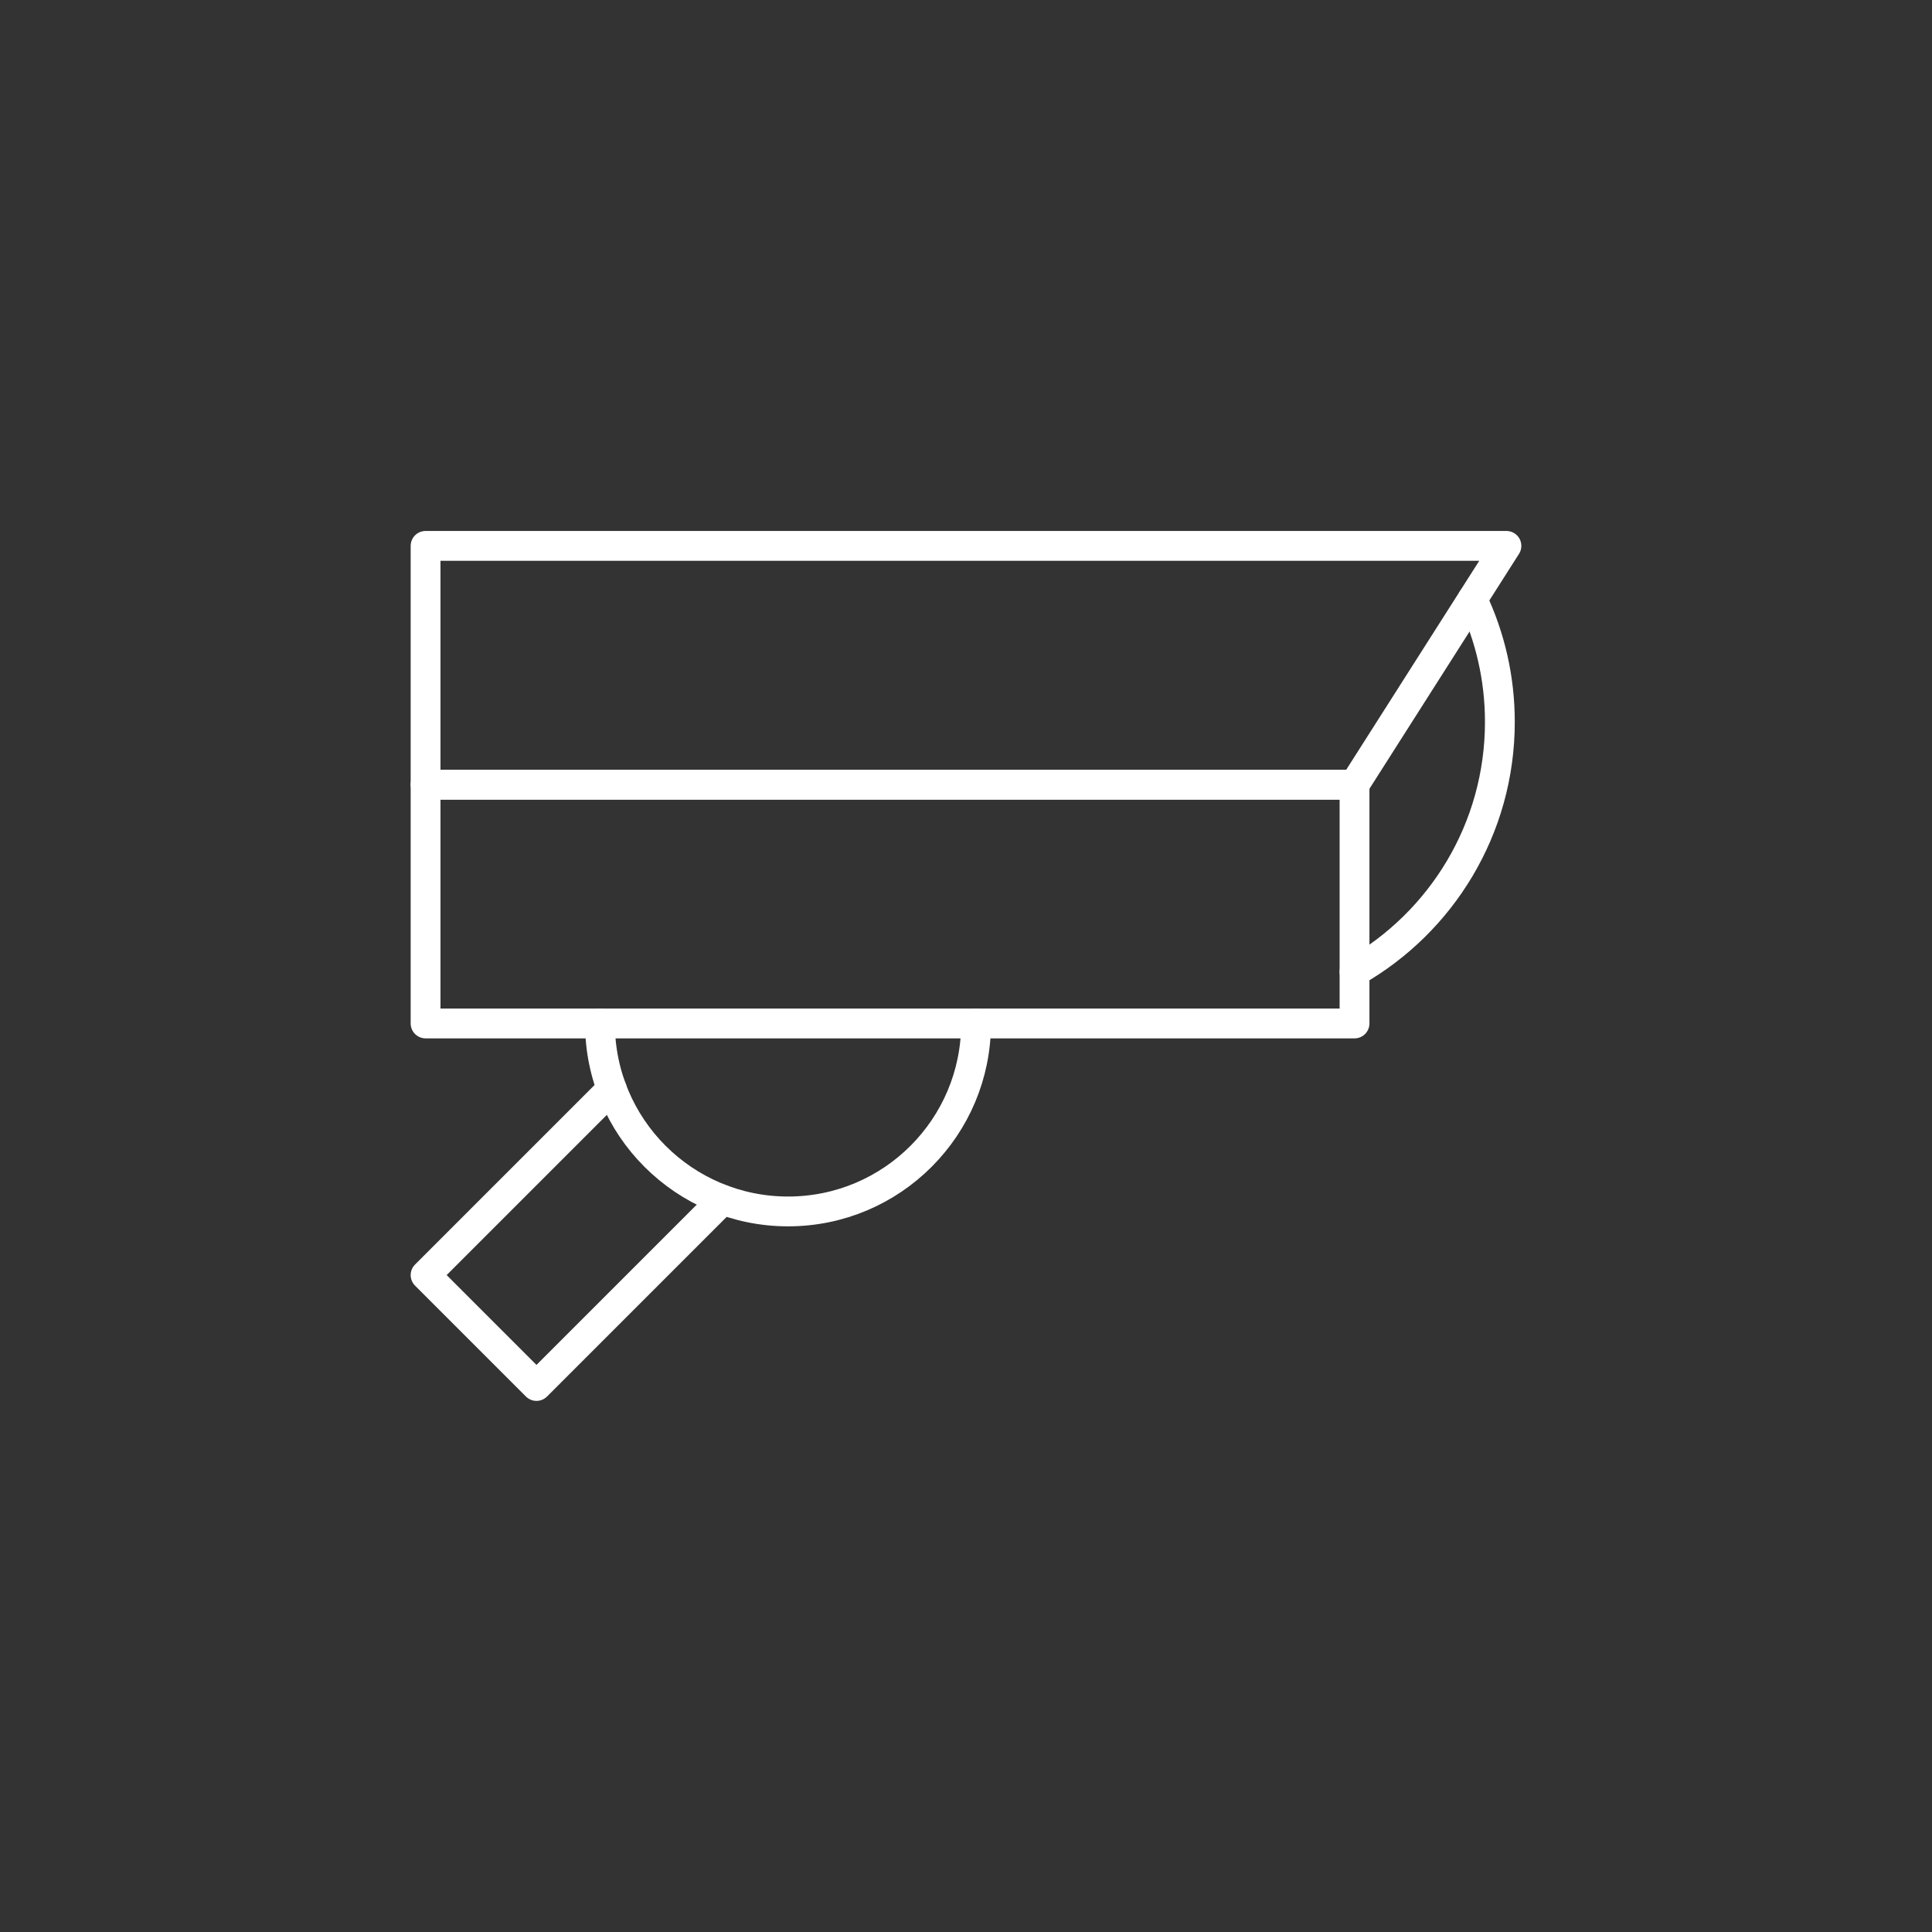
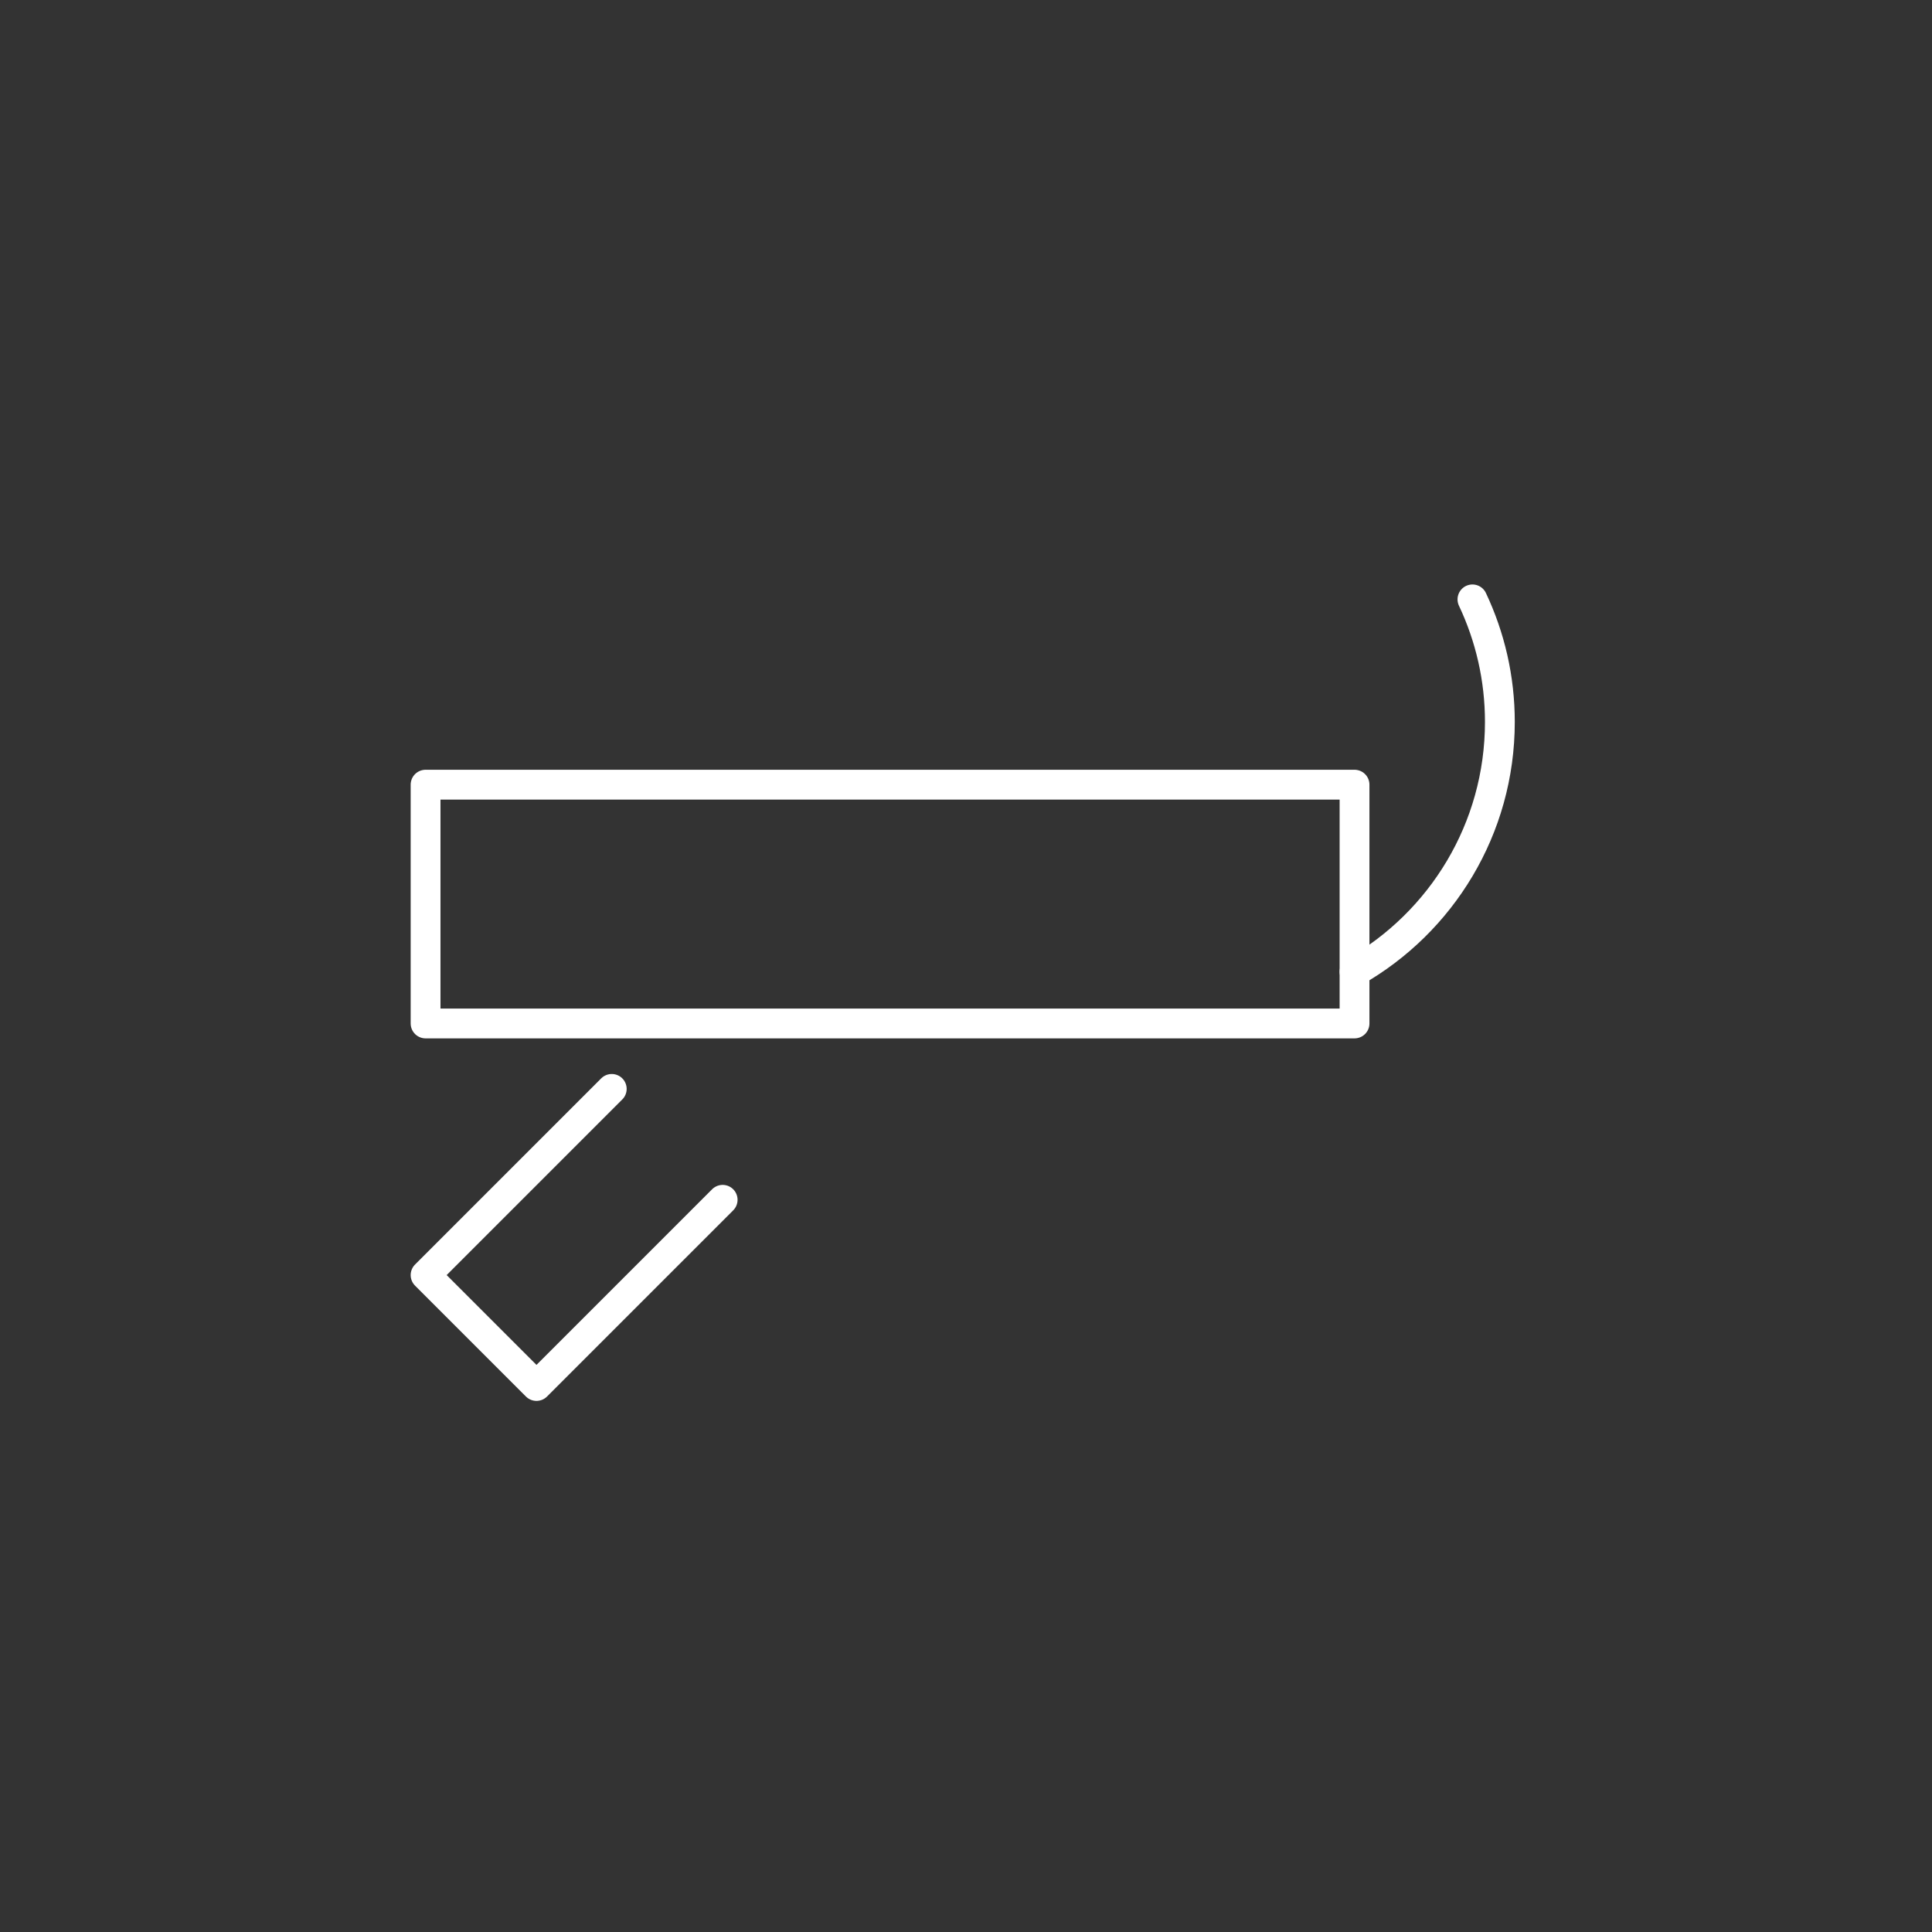
<svg xmlns="http://www.w3.org/2000/svg" id="Réteg_2" viewBox="0 0 129.61 129.61">
  <rect x="0" y="0" width="129.61" height="129.61" fill="#333333" stroke="none" />
  <defs>
    <style>
      .cls-1, .cls-2 {
        fill: none;
      }

      .cls-2 {
        stroke: #fff;
        stroke-linecap: round;
        stroke-linejoin: round;
        stroke-width: 2px;
      }
    </style>
  </defs>
  <g id="Réteg_1">
    <g>
      <rect class="cls-1" width="129.61" height="129.61" />
      <g>
-         <polygon class="cls-2" points="90.86 52.64 28.55 52.64 28.55 36.62 101.06 36.62 90.86 52.64" />
        <rect class="cls-2" x="28.55" y="52.64" width="62.32" height="16.02" />
        <path class="cls-2" d="M98.78,40.21c1.18,2.5,1.84,5.28,1.84,8.22,0,7.18-3.93,13.45-9.75,16.76" />
-         <path class="cls-2" d="M40.25,68.66c0,6.96,5.65,12.61,12.62,12.61s12.61-5.65,12.61-12.61" />
        <polyline class="cls-2" points="41.04 73.05 28.55 85.54 35.99 92.98 48.48 80.49" />
      </g>
    </g>
  </g>
</svg>